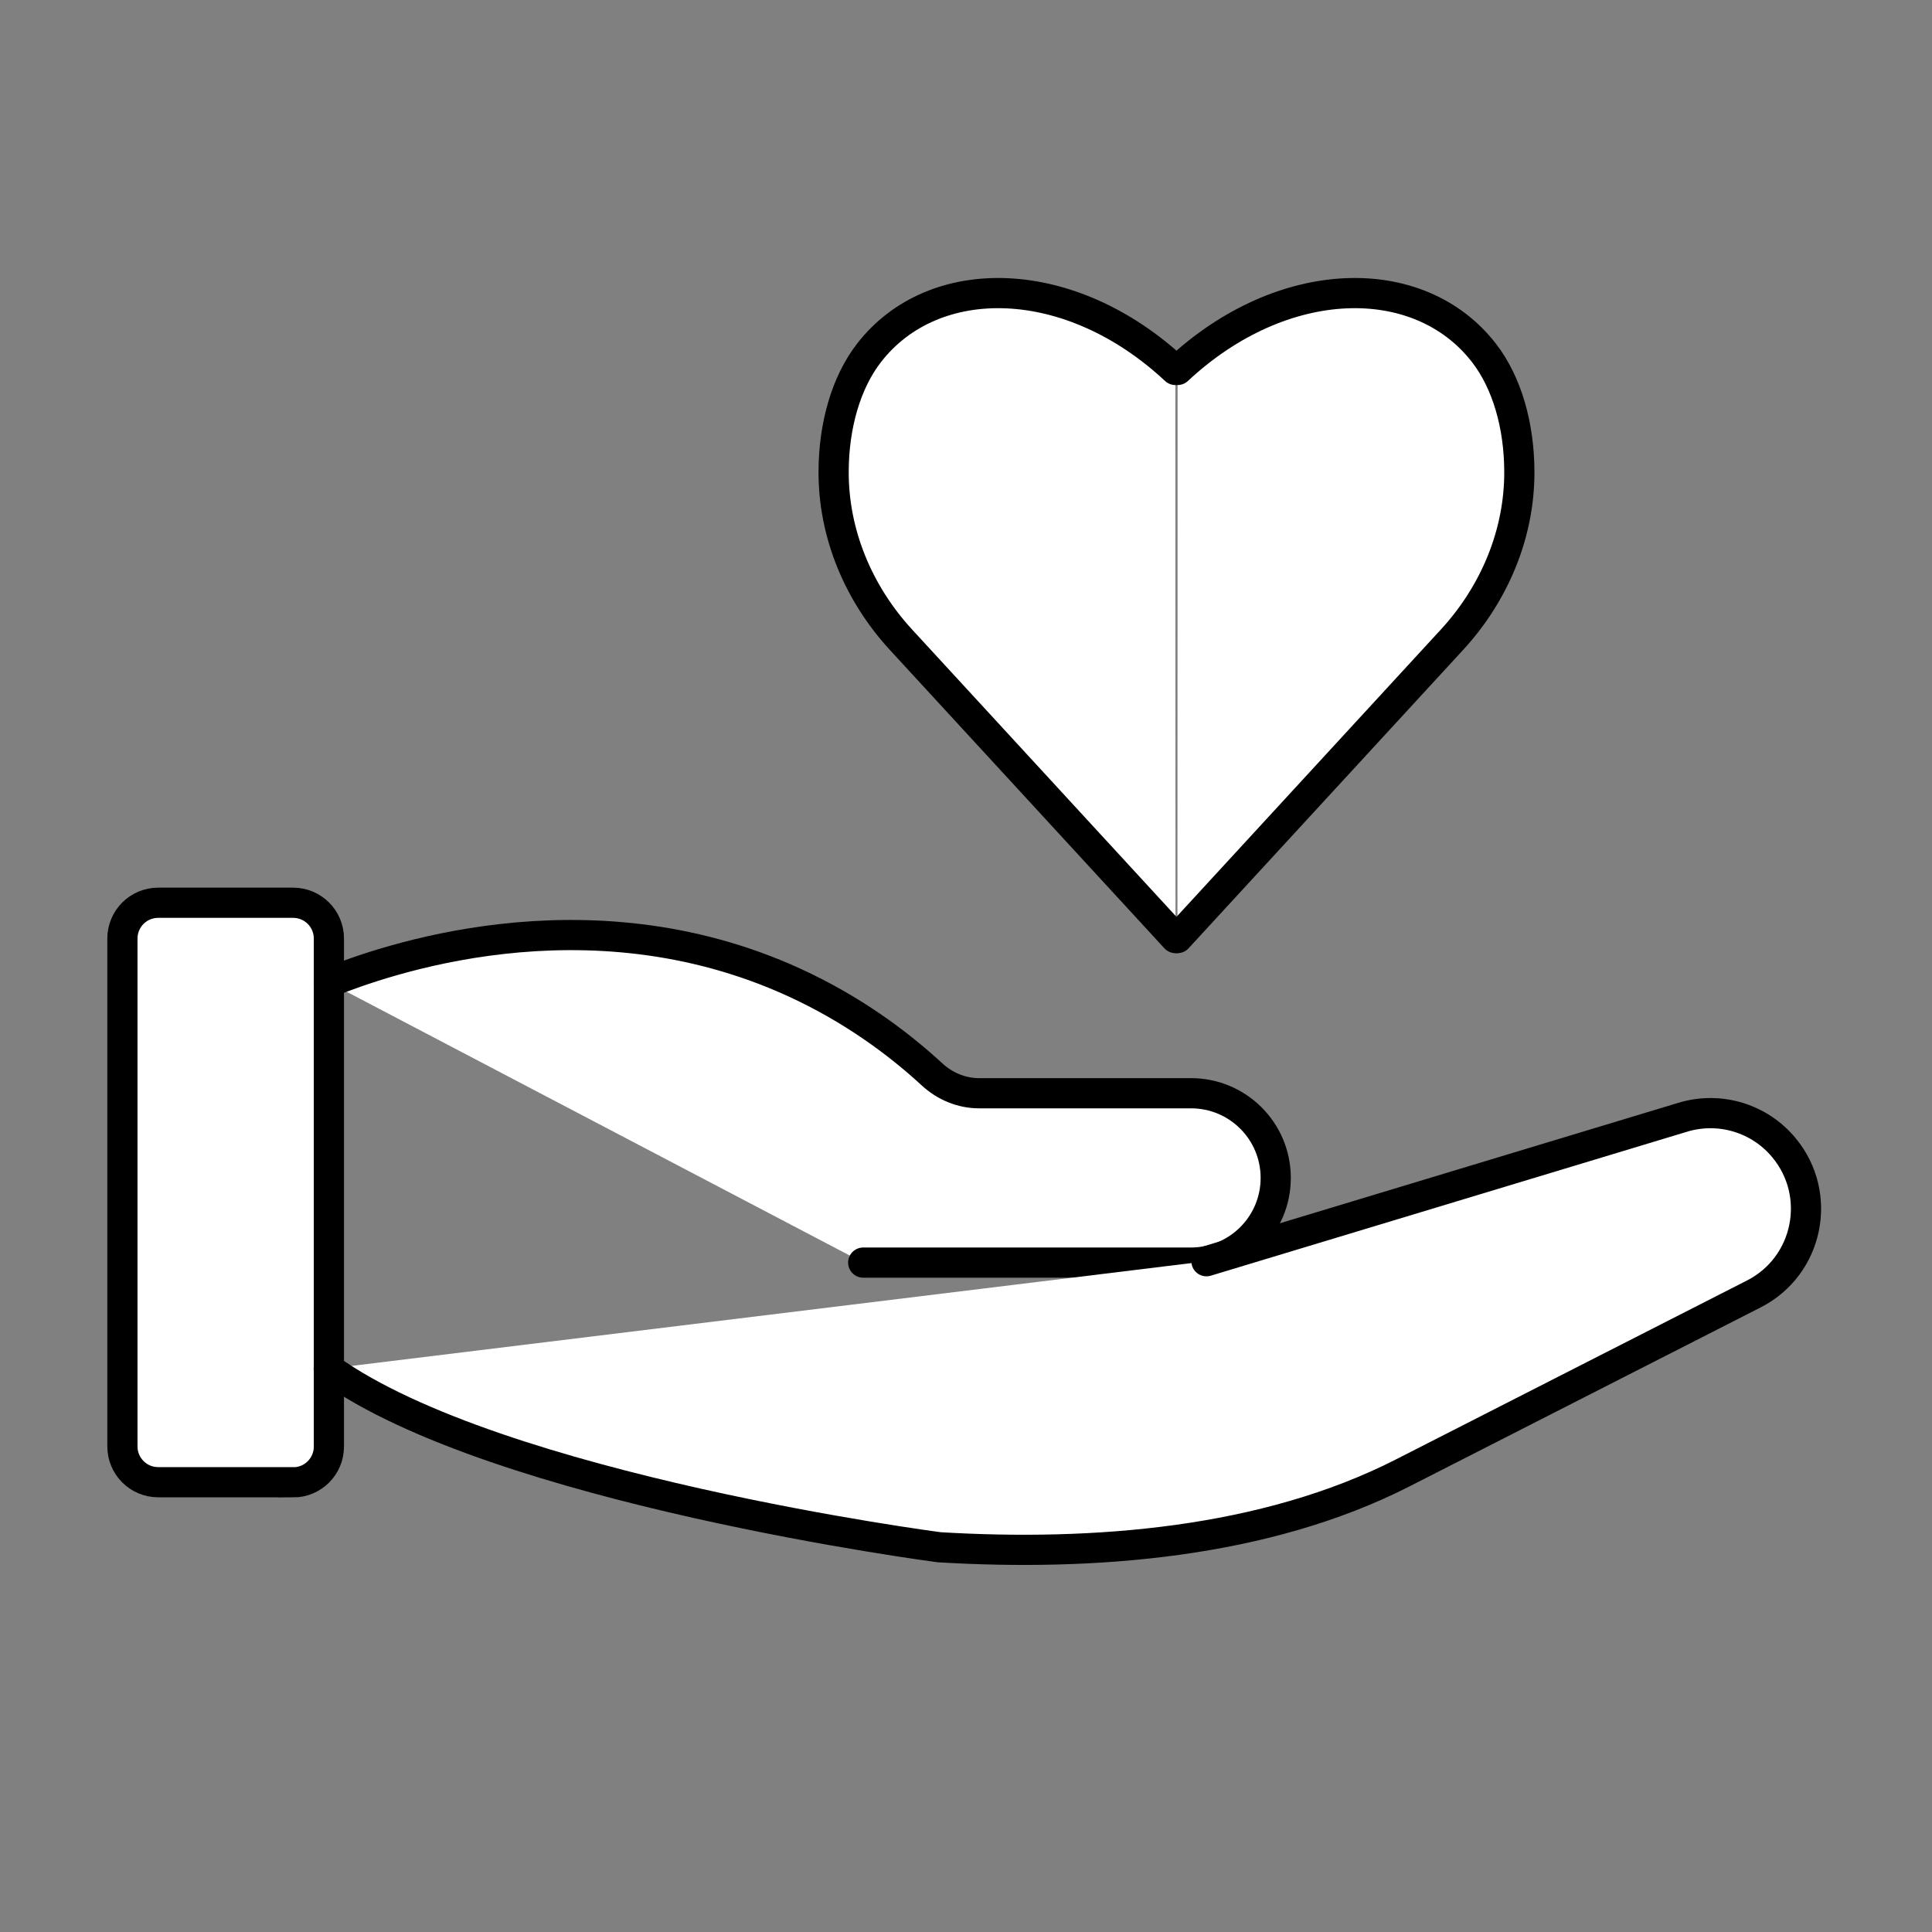
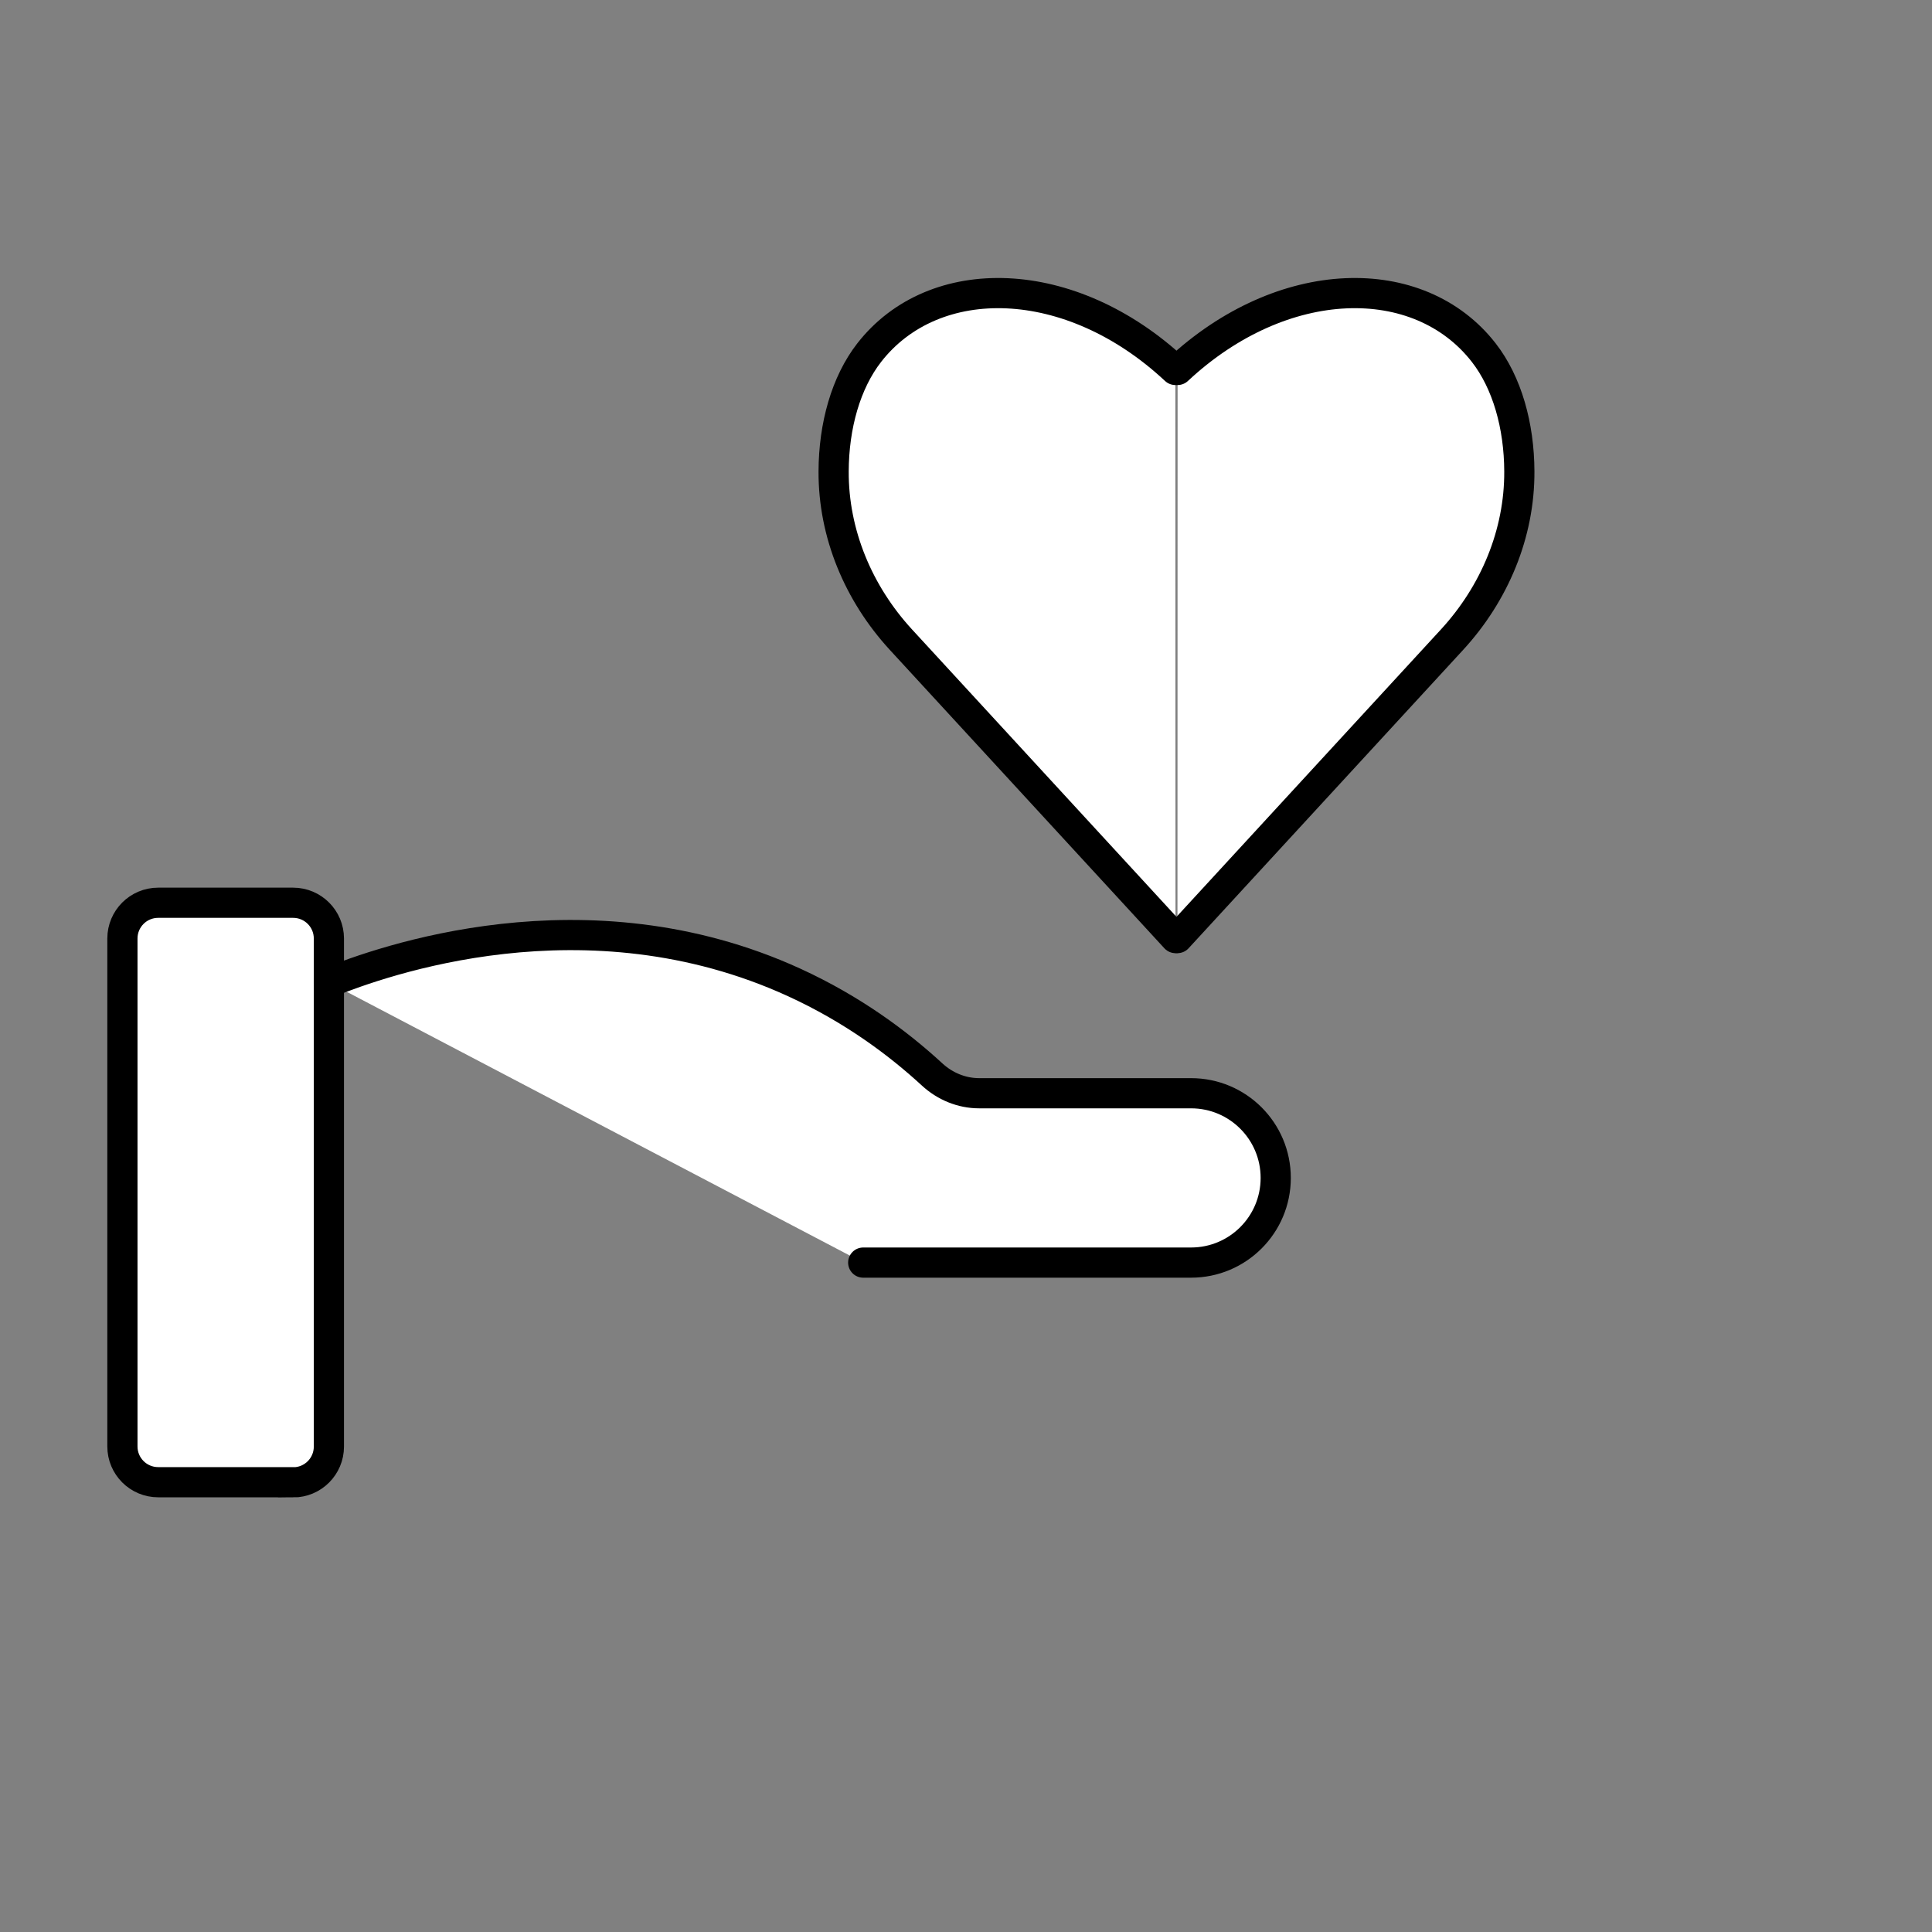
<svg xmlns="http://www.w3.org/2000/svg" viewBox="0 0 128 128" id="Layer_1">
  <rect x="0" y="0" width="128" height="128" fill="#808080" stroke="none" />
  <defs>
    <style>.cls-1{fill:#fff;stroke:#000;stroke-linecap:round;stroke-miterlimit:10;stroke-width:2px;}</style>
  </defs>
  <path d="M78.02,24.51c6.96-6.5,15.99-6.66,20.28-1.15,1.55,1.99,2.35,4.85,2.36,7.87.02,4.13-1.65,8.09-4.45,11.14l-18.2,19.78" class="cls-1" />
  <path d="M77.87,24.51c-6.96-6.5-15.99-6.66-20.28-1.15-1.55,1.99-2.35,4.85-2.36,7.87-.02,4.13,1.65,8.09,4.45,11.14l18.2,19.78" class="cls-1" />
  <path d="M19.42,98.2h-8.94c-1.31,0-2.37-1.06-2.37-2.37v-33.65c0-1.31,1.06-2.37,2.37-2.37h8.94c1.31,0,2.37,1.06,2.37,2.37,0,.97,0,1.94,0,2.91,0,10.25,0,20.5,0,30.75,0,1.31-1.06,2.37-2.37,2.37Z" class="cls-1" />
  <path d="M21.79,65.09c3.4-1.36,17-6.33,30.83,0,3.84,1.76,6.86,4,9.14,6.1.85.78,1.95,1.24,3.11,1.24h14.04c3.1,0,5.61,2.51,5.61,5.61h0c0,3.1-2.51,5.61-5.61,5.61h-21.72" class="cls-1" />
-   <path d="M79.93,83.56l31.56-9.54c2.44-.74,5.09.06,6.71,2.03h0c2.58,3.12,1.61,7.84-2.01,9.68l-23.25,11.85c-9.13,4.66-20.48,5.54-30.71,4.93,0,0-29.29-3.82-40.45-11.83" class="cls-1" />
</svg>